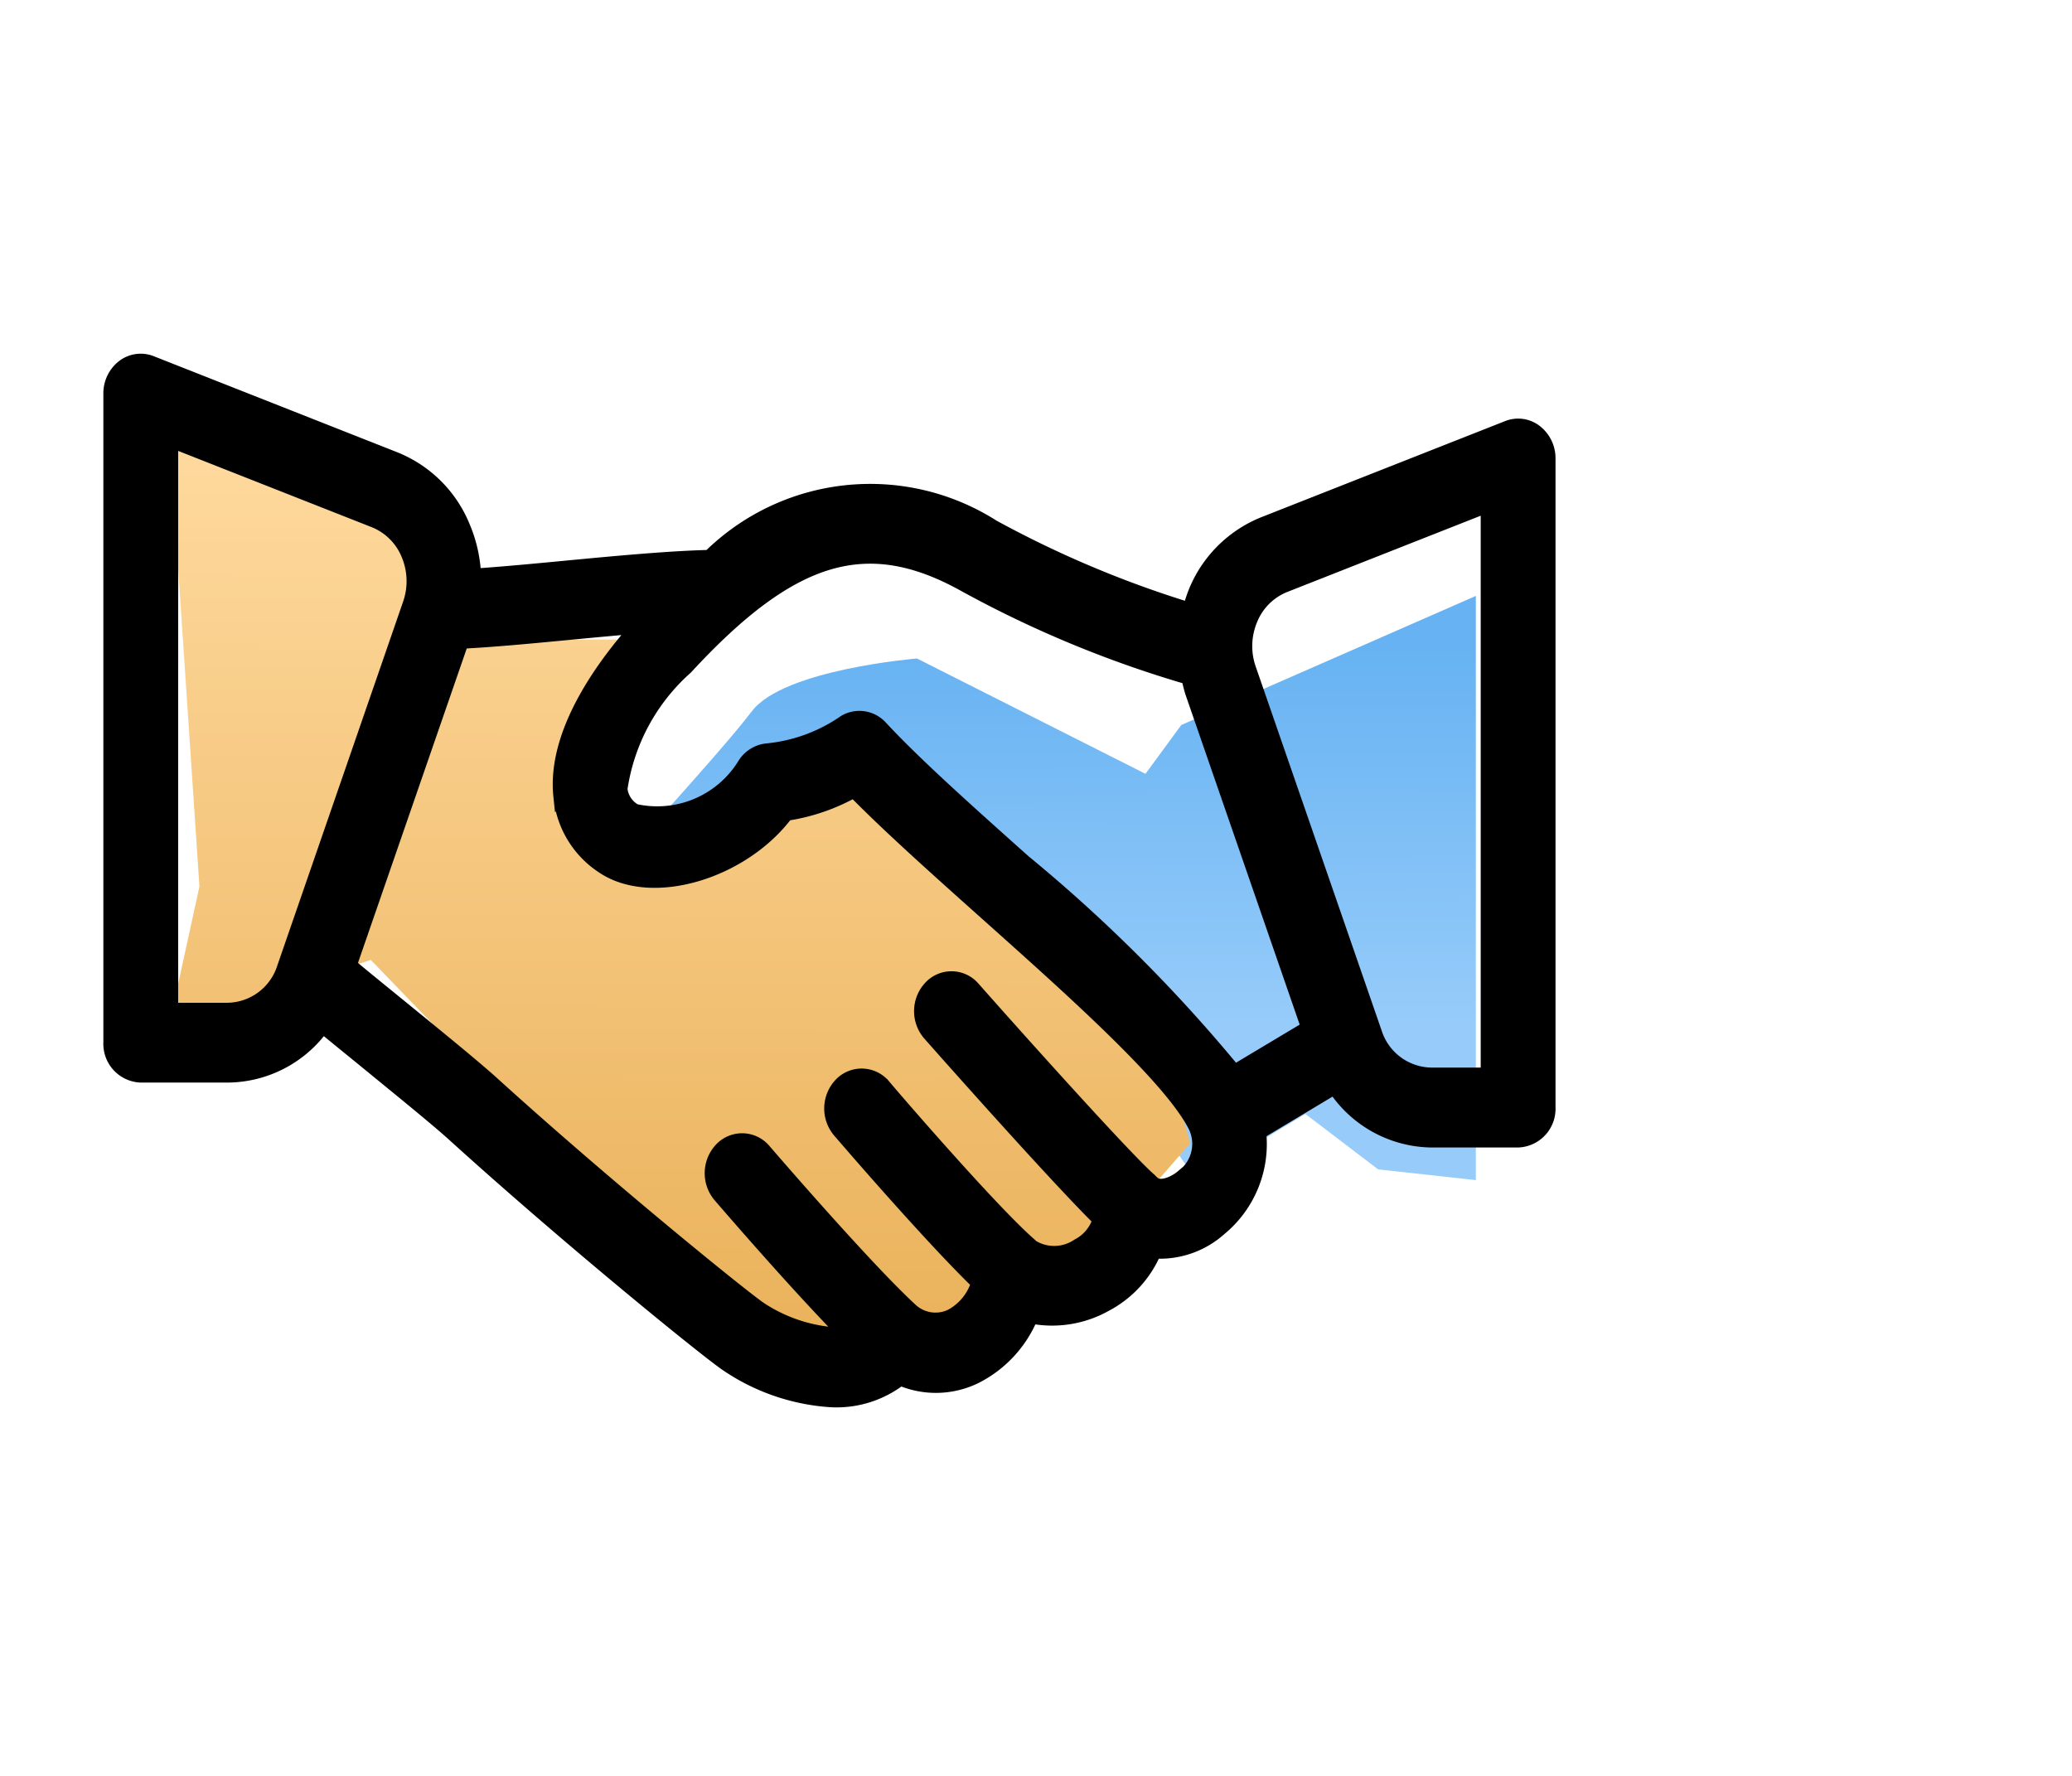
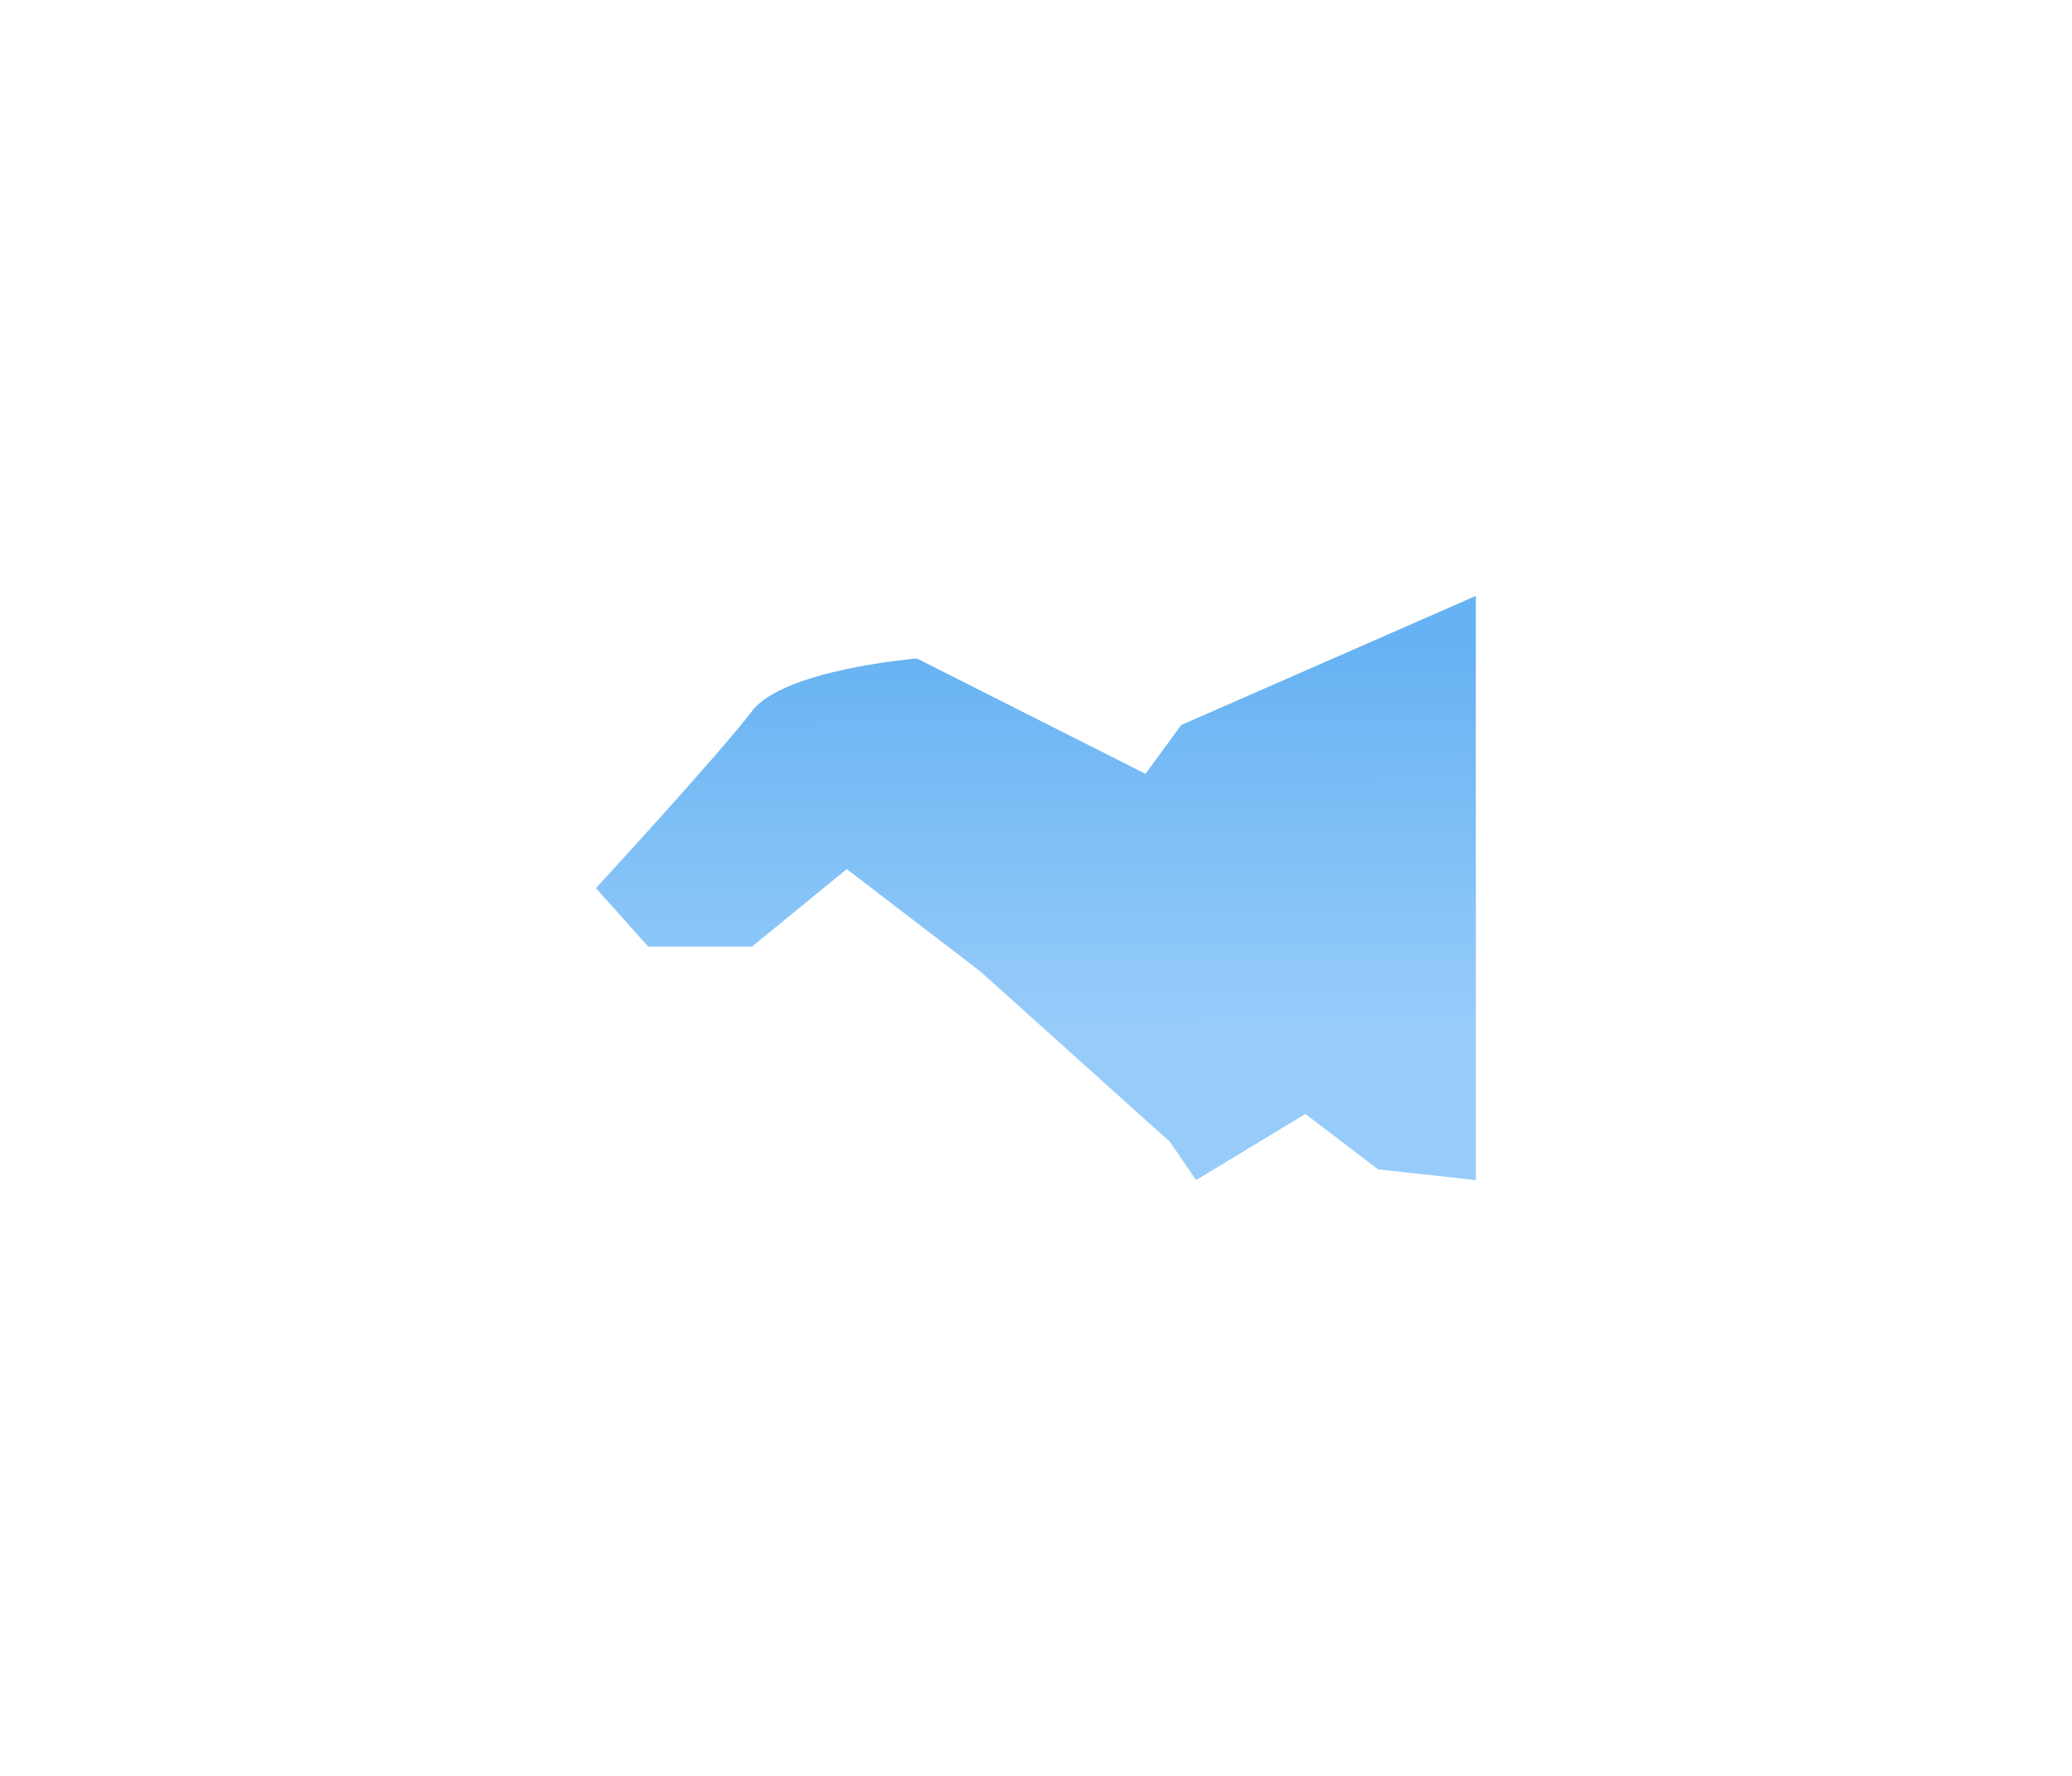
<svg xmlns="http://www.w3.org/2000/svg" width="41.714" height="35.762" viewBox="0 0 41.714 35.762">
  <defs>
    <linearGradient id="linear-gradient" x1="0.405" y1="0.743" x2="0.402" y2="0.077" gradientUnits="objectBoundingBox">
      <stop offset="0" stop-color="#97ccfa" />
      <stop offset="1" stop-color="#66b2f2" />
    </linearGradient>
    <filter id="Intersection_1" x="0" y="0" width="41.714" height="35.762" filterUnits="userSpaceOnUse">
      <feOffset dy="2" input="SourceAlpha" />
      <feGaussianBlur stdDeviation="4" result="blur" />
      <feFlood flood-opacity="0.243" />
      <feComposite operator="in" in2="blur" />
      <feComposite in="SourceGraphic" />
    </filter>
    <linearGradient id="linear-gradient-2" x1="0.418" x2="0.415" y2="1" gradientUnits="objectBoundingBox">
      <stop offset="0" stop-color="#ffda9f" />
      <stop offset="1" stop-color="#eab25b" />
    </linearGradient>
  </defs>
  <g id="Group_4890" data-name="Group 4890" transform="translate(-1330.932 -124.842)">
    <g transform="matrix(1, 0, 0, 1, 1330.93, 124.84)" filter="url(#Intersection_1)">
      <path id="Intersection_1-2" data-name="Intersection 1" d="M15.747,11.546,14.282,10.43l-2.2,1.332-.527-.771L7.737,7.559,5.049,5.5,3.139,7.062H1.053L0,5.883S2.5,3.167,3.139,2.322,6.463,1.26,6.463,1.26l4.6,2.322.721-.983L17.714,0V11.762Z" transform="translate(12 10)" fill="url(#linear-gradient)" />
    </g>
-     <path id="Intersection_2" data-name="Intersection 2" d="M12.764,18.243,7.631,14.383,4.065,10.689,0,12.033.616,9.211,0,0,6.032,2.594l.75,1.646H9.049l2.024-.406L9.049,6.406l.178,1.56,1.846.535,1.691-1.462h1.849l5.311,4.995.637,2.35-1.787,2.05L15.55,18.243Z" transform="translate(1334.331 133.479)" fill="url(#linear-gradient-2)" />
    <g id="deal" transform="translate(1331.163 130.114)">
      <g id="Group_3647" data-name="Group 3647" transform="translate(2 2)">
-         <path id="Path_11678" data-name="Path 11678" d="M28.677,86.757a.56.56,0,0,0-.552-.078l-4.914,1.937a2.479,2.479,0,0,0-1.366,1.362,2.783,2.783,0,0,0-.118.368,21.256,21.256,0,0,1-3.971-1.673,4.594,4.594,0,0,0-5.7.61c-.782.017-1.86.117-2.919.218-.676.065-1.314.124-1.832.158a2.793,2.793,0,0,0-.22-.988,2.478,2.478,0,0,0-1.366-1.362L.809,85.372a.563.563,0,0,0-.552.078A.671.671,0,0,0,0,85.986V99.054a.629.629,0,0,0,.6.653H2.364a2.362,2.362,0,0,0,1.9-1c.24.2.524.429.822.672.7.574,1.473,1.2,1.811,1.506,2.245,2.037,4.943,4.236,5.481,4.619a4.2,4.2,0,0,0,2.094.738,2.086,2.086,0,0,0,1.422-.436,1.8,1.8,0,0,0,1.511-.036,2.363,2.363,0,0,0,1.118-1.212,2.186,2.186,0,0,0,1.5-.239,2.153,2.153,0,0,0,.98-1.069,1.8,1.8,0,0,0,1.317-.456,2.2,2.2,0,0,0,.79-1.938l1.529-.917a2.362,2.362,0,0,0,1.935,1.075h1.761a.629.629,0,0,0,.6-.653V87.293A.671.671,0,0,0,28.677,86.757ZM3.493,97.552a1.219,1.219,0,0,1-1.129.848H1.206V86.919l4.105,1.618a1.241,1.241,0,0,1,.683.681,1.4,1.4,0,0,1,.034,1Zm18.092,4.2c-.2.17-.49.264-.618.126-.006-.007-.017-.006-.023-.013s-.017-.027-.03-.038c-.431-.369-2.362-2.51-3.555-3.859a.569.569,0,0,0-.852-.02.691.691,0,0,0-.018.923c.28.317,2.528,2.855,3.428,3.743a.878.878,0,0,1-.437.532.867.867,0,0,1-.94.023s-.011,0-.016-.009-.011-.017-.018-.024c-.723-.626-2.537-2.715-2.947-3.2a.571.571,0,0,0-.852-.039.693.693,0,0,0-.036.923c.02.023,1.8,2.1,2.8,3.067a1.123,1.123,0,0,1-.554.681.738.738,0,0,1-.823-.133c-.866-.8-2.6-2.8-2.945-3.2a.57.57,0,0,0-.852-.031.693.693,0,0,0-.029.923c.405.47,1.6,1.845,2.513,2.777a2.409,2.409,0,0,1-.31.021,3.144,3.144,0,0,1-1.432-.523c-.423-.3-3.076-2.448-5.368-4.528-.347-.315-1.138-.96-1.862-1.55-.388-.316-.746-.607-1.009-.827l2.257-6.525c.586-.028,1.367-.1,2.194-.18.468-.045.936-.088,1.383-.126-.687.765-1.709,2.135-1.575,3.419A1.9,1.9,0,0,0,9.909,95.5c.985.668,2.808.108,3.686-1.063a3.967,3.967,0,0,0,1.368-.47c.706.72,1.654,1.566,2.648,2.455,1.732,1.547,3.7,3.3,4.214,4.283A.823.823,0,0,1,21.585,101.755Zm1.034-2.1a30.948,30.948,0,0,0-4.241-4.238c-1.131-1.01-2.2-1.964-2.882-2.7a.571.571,0,0,0-.711-.114,3.307,3.307,0,0,1-1.584.579.6.6,0,0,0-.45.3,2.07,2.07,0,0,1-2.2.917.584.584,0,0,1-.3-.449,4.06,4.06,0,0,1,1.322-2.452c2.133-2.312,3.657-2.764,5.63-1.661a22.283,22.283,0,0,0,4.5,1.863,2.794,2.794,0,0,0,.072.293l2.341,6.766Zm5.11.053H26.571a1.219,1.219,0,0,1-1.129-.848l-2.535-7.328a1.4,1.4,0,0,1,.034-1.006,1.241,1.241,0,0,1,.683-.681l4.105-1.618V99.707Z" transform="translate(0 -85.333)" stroke="#000" stroke-width="0.3" />
-       </g>
+         </g>
    </g>
  </g>
</svg>